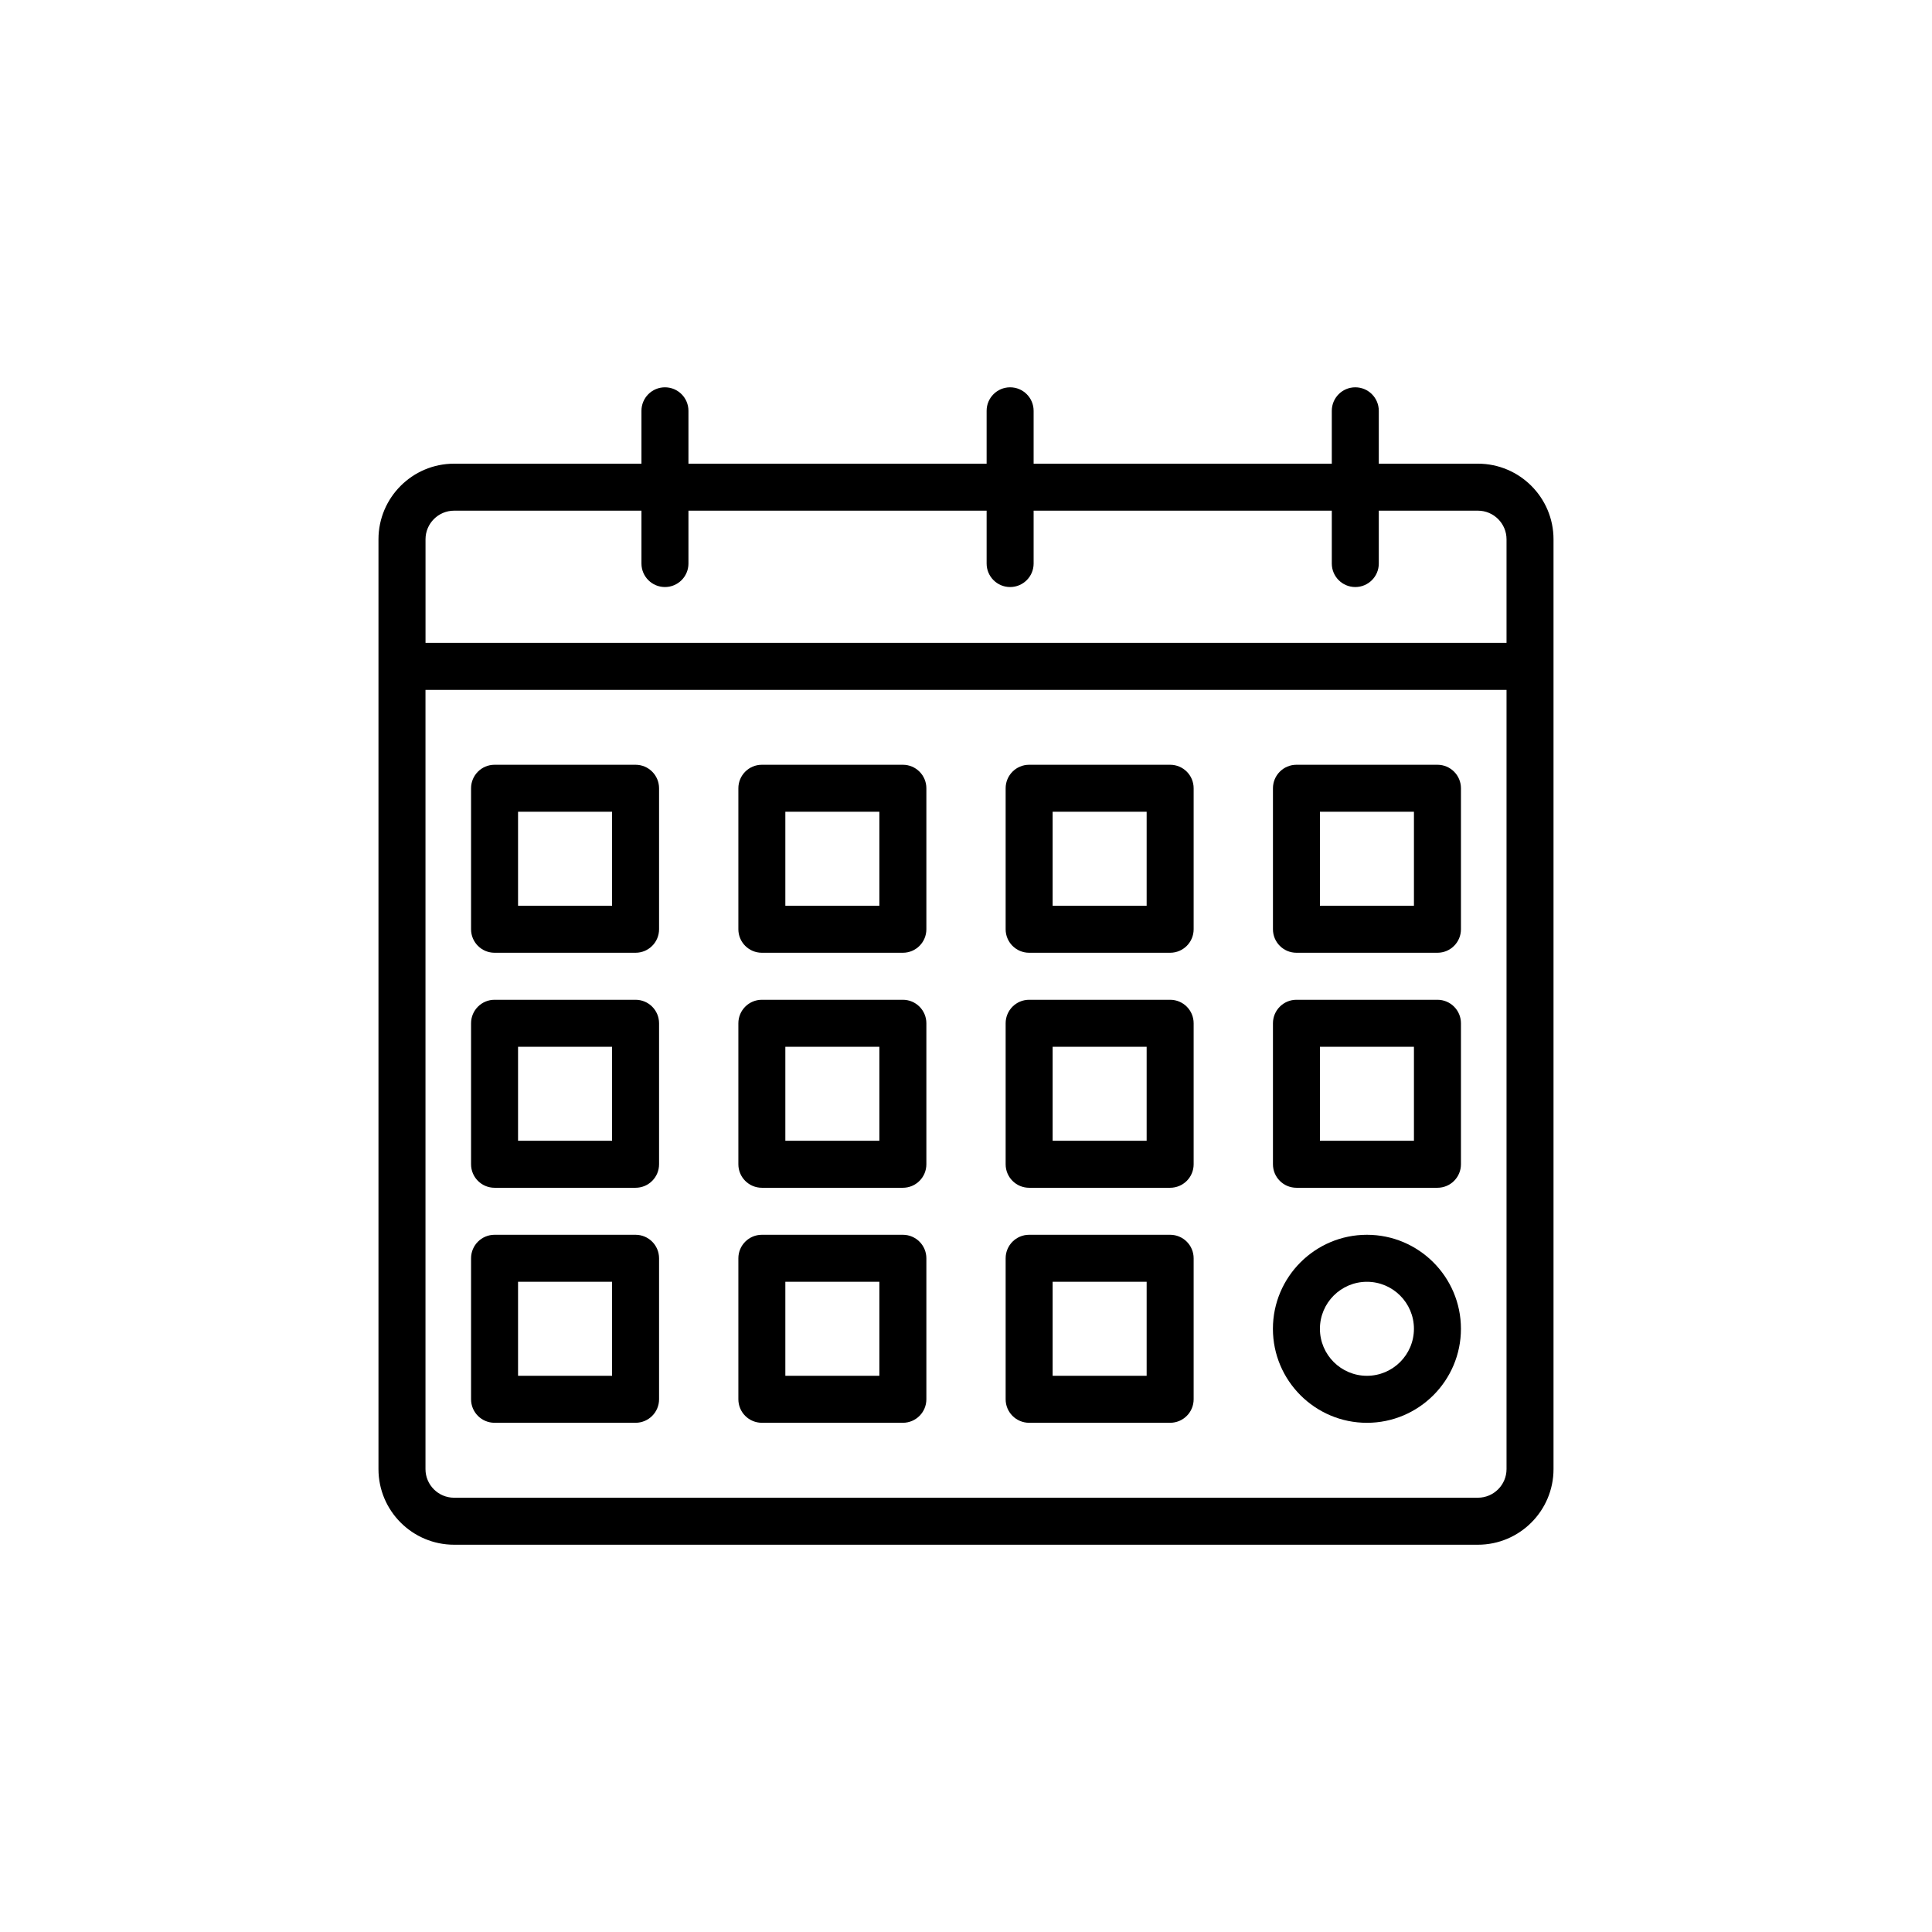
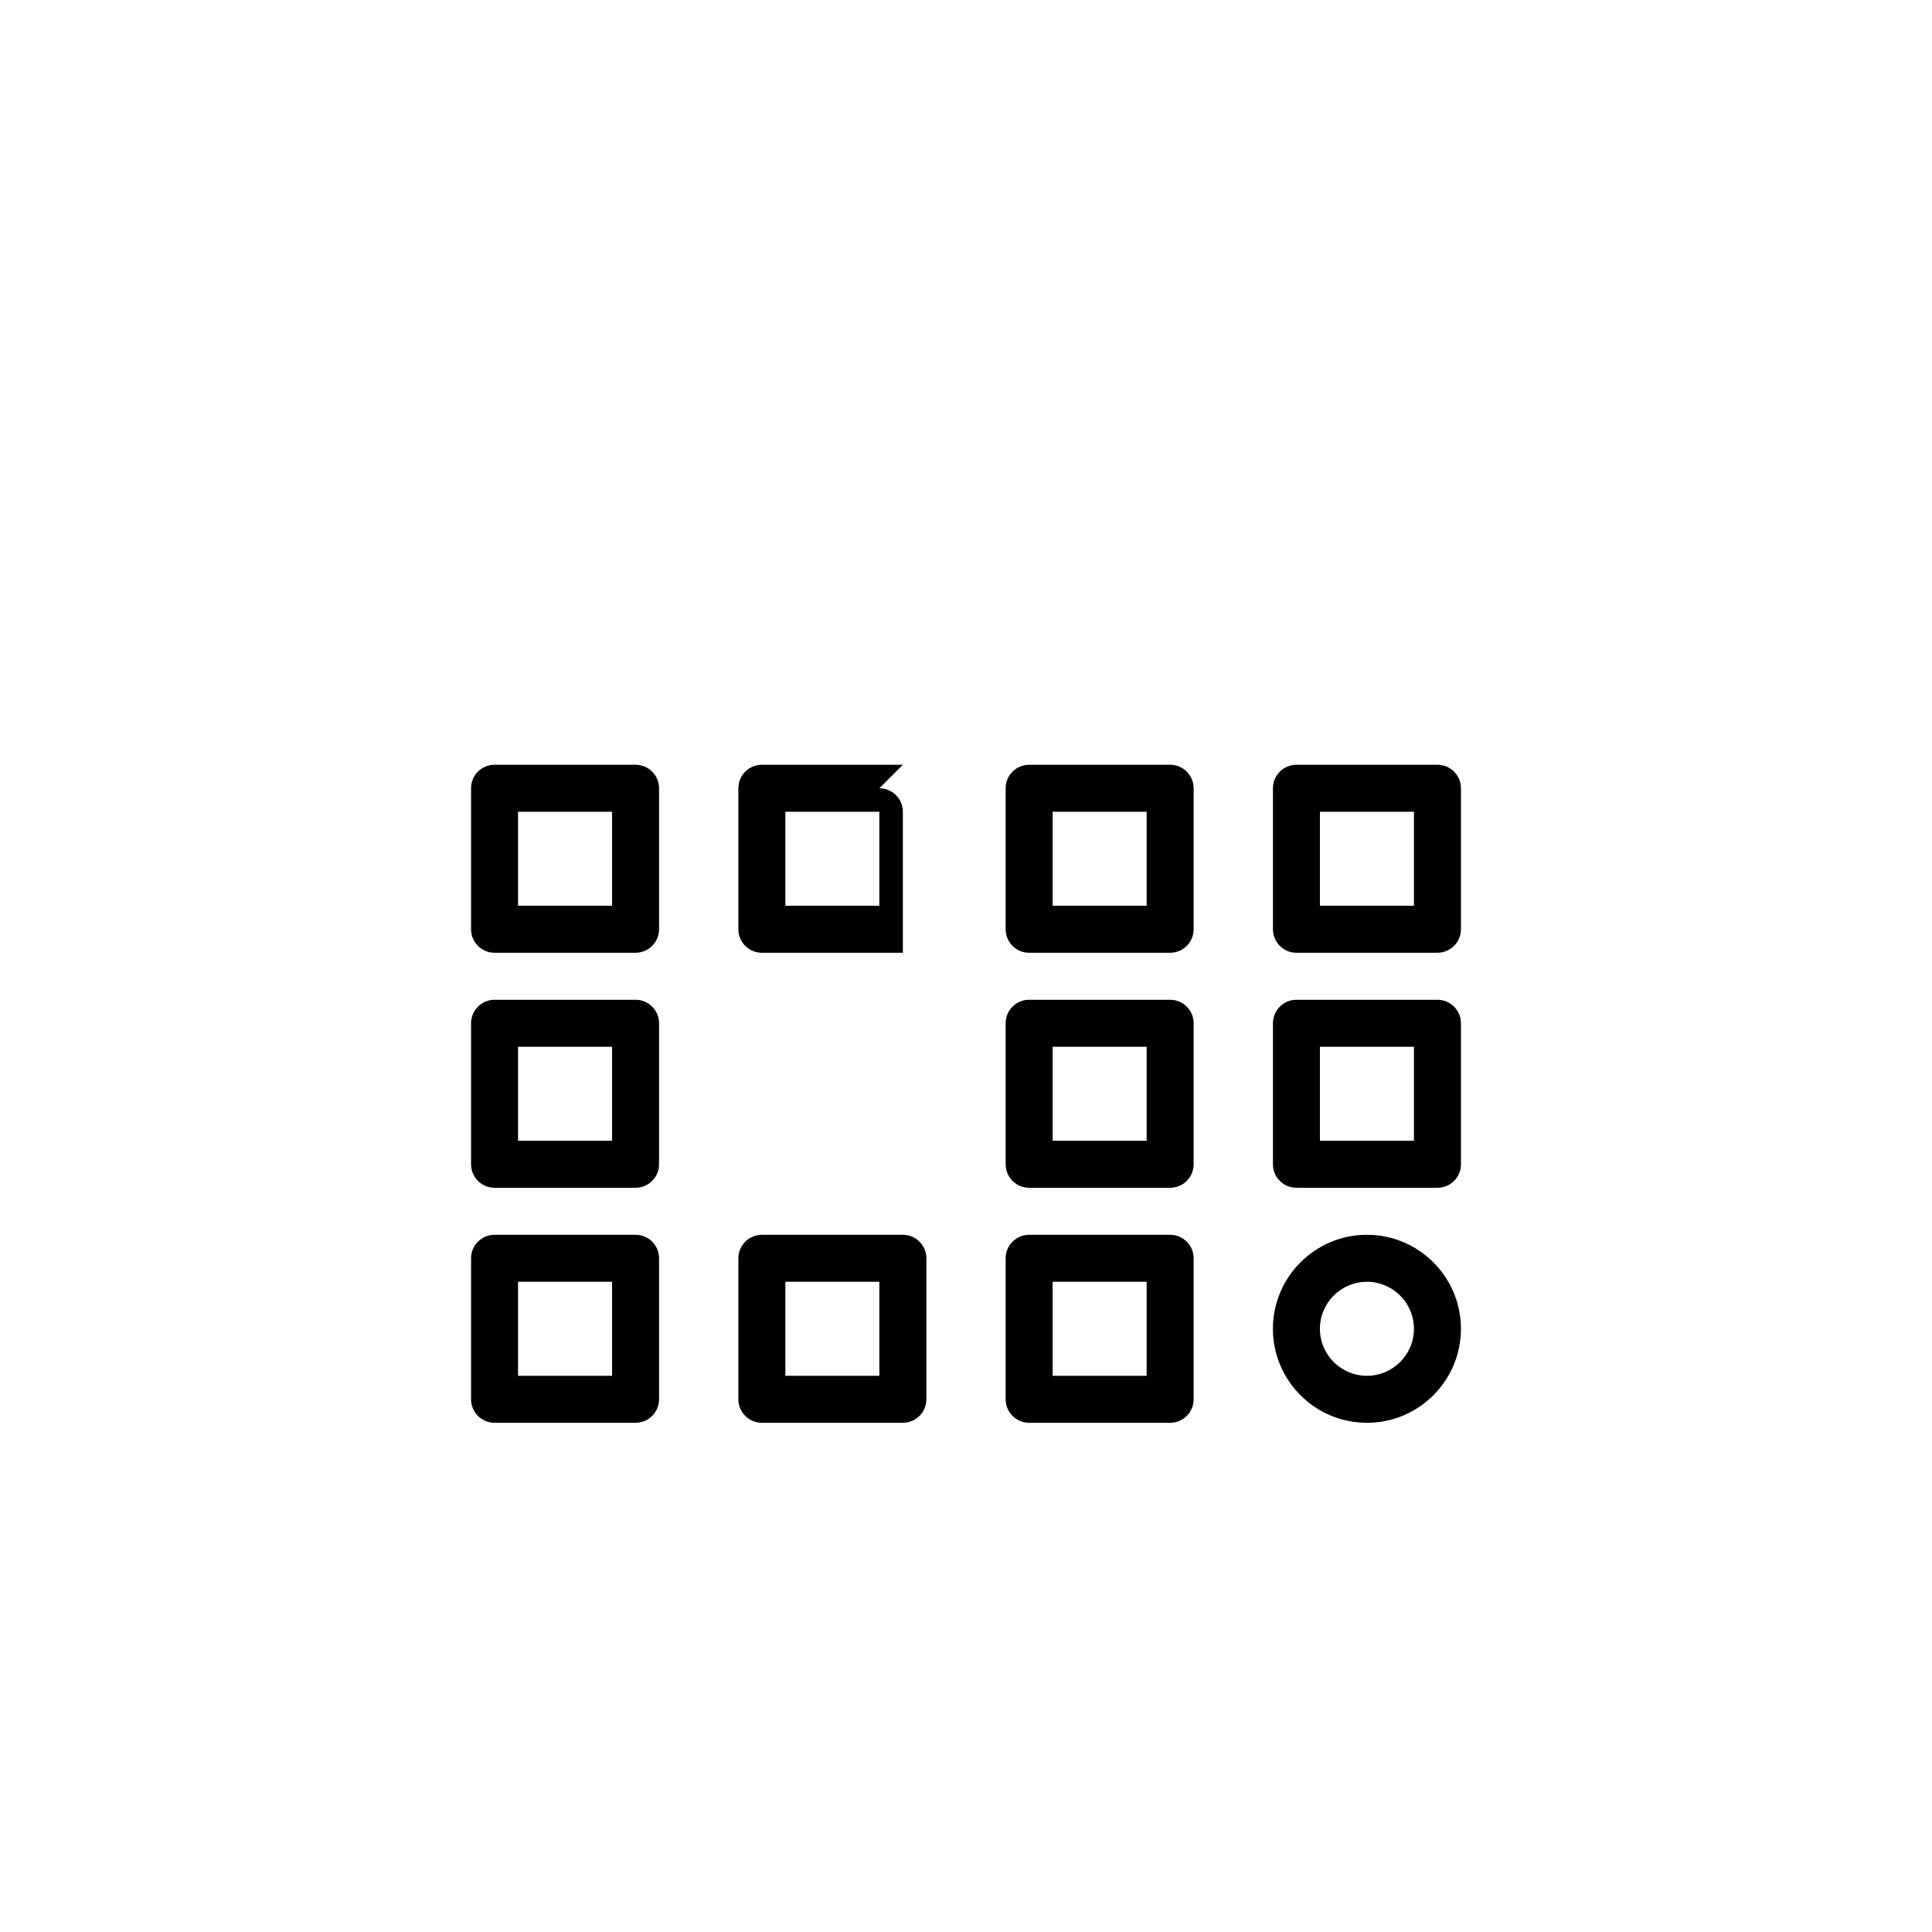
<svg xmlns="http://www.w3.org/2000/svg" fill="#000000" width="800px" height="800px" version="1.1" viewBox="144 144 512 512">
  <g>
-     <path d="m535.66 266.88h-26.266v-14.012c0-3.438-2.789-6.227-6.227-6.227s-6.227 2.789-6.227 6.227v14.012h-79.02v-14.012c0-3.438-2.789-6.227-6.227-6.227s-6.227 2.789-6.227 6.227v14.012h-79.02v-14.012c0-3.438-2.789-6.227-6.227-6.227s-6.227 2.789-6.227 6.227v14.012h-49.652c-11.047 0-20.039 8.988-20.039 20.039v246.41c0 11.051 8.988 20.039 20.039 20.039h271.32c11.051 0 20.039-8.988 20.039-20.039v-246.41c0-11.051-8.988-20.039-20.039-20.039zm-271.32 12.453h49.652v14.012c0 3.438 2.789 6.227 6.227 6.227s6.227-2.789 6.227-6.227v-14.012h79.02v14.012c0 3.438 2.789 6.227 6.227 6.227s6.227-2.789 6.227-6.227v-14.012h79.02v14.012c0 3.438 2.789 6.227 6.227 6.227s6.227-2.789 6.227-6.227v-14.012h26.266c4.18 0 7.586 3.402 7.586 7.586v27.449h-286.48v-27.449c0-4.18 3.398-7.586 7.582-7.586zm271.32 261.58h-271.32c-4.18 0-7.582-3.402-7.582-7.586v-206.5h286.49v206.5c-0.004 4.18-3.406 7.582-7.586 7.582z" />
    <path d="m312.43 346.67h-37.367c-3.438 0-6.227 2.789-6.227 6.227v37.367c0 3.438 2.789 6.227 6.227 6.227h37.367c3.438 0 6.227-2.789 6.227-6.227v-37.367c0-3.438-2.789-6.227-6.227-6.227zm-6.227 37.367h-24.914v-24.914h24.914z" />
-     <path d="m383.27 346.67h-37.367c-3.438 0-6.227 2.789-6.227 6.227v37.367c0 3.438 2.789 6.227 6.227 6.227h37.367c3.438 0 6.227-2.789 6.227-6.227v-37.367c0-3.438-2.789-6.227-6.227-6.227zm-6.231 37.367h-24.914v-24.914h24.914z" />
+     <path d="m383.27 346.67h-37.367c-3.438 0-6.227 2.789-6.227 6.227v37.367c0 3.438 2.789 6.227 6.227 6.227h37.367v-37.367c0-3.438-2.789-6.227-6.227-6.227zm-6.231 37.367h-24.914v-24.914h24.914z" />
    <path d="m454.1 346.67h-37.367c-3.438 0-6.227 2.789-6.227 6.227v37.367c0 3.438 2.789 6.227 6.227 6.227h37.367c3.438 0 6.227-2.789 6.227-6.227v-37.367c0-3.438-2.785-6.227-6.227-6.227zm-6.227 37.367h-24.914v-24.914h24.914z" />
    <path d="m524.94 346.67h-37.367c-3.438 0-6.227 2.789-6.227 6.227v37.367c0 3.438 2.789 6.227 6.227 6.227h37.367c3.438 0 6.227-2.789 6.227-6.227v-37.367c0-3.438-2.789-6.227-6.227-6.227zm-6.231 37.367h-24.914v-24.914h24.914z" />
    <path d="m312.43 408.95h-37.367c-3.438 0-6.227 2.789-6.227 6.227v37.367c0 3.438 2.789 6.227 6.227 6.227h37.367c3.438 0 6.227-2.789 6.227-6.227v-37.367c0-3.441-2.789-6.227-6.227-6.227zm-6.227 37.367h-24.914v-24.914h24.914z" />
-     <path d="m383.27 408.95h-37.367c-3.438 0-6.227 2.789-6.227 6.227v37.367c0 3.438 2.789 6.227 6.227 6.227h37.367c3.438 0 6.227-2.789 6.227-6.227v-37.367c0-3.441-2.789-6.227-6.227-6.227zm-6.231 37.367h-24.914v-24.914h24.914z" />
    <path d="m454.1 408.95h-37.367c-3.438 0-6.227 2.789-6.227 6.227v37.367c0 3.438 2.789 6.227 6.227 6.227h37.367c3.438 0 6.227-2.789 6.227-6.227v-37.367c0-3.441-2.785-6.227-6.227-6.227zm-6.227 37.367h-24.914v-24.914h24.914z" />
    <path d="m524.94 408.95h-37.367c-3.438 0-6.227 2.789-6.227 6.227v37.367c0 3.438 2.789 6.227 6.227 6.227h37.367c3.438 0 6.227-2.789 6.227-6.227v-37.367c0-3.441-2.789-6.227-6.227-6.227zm-6.231 37.367h-24.914v-24.914h24.914z" />
    <path d="m312.43 471.23h-37.367c-3.438 0-6.227 2.789-6.227 6.227v37.367c0 3.438 2.789 6.227 6.227 6.227h37.367c3.438 0 6.227-2.789 6.227-6.227v-37.367c0-3.438-2.789-6.227-6.227-6.227zm-6.227 37.371h-24.914v-24.914h24.914z" />
    <path d="m383.27 471.23h-37.367c-3.438 0-6.227 2.789-6.227 6.227v37.367c0 3.438 2.789 6.227 6.227 6.227h37.367c3.438 0 6.227-2.789 6.227-6.227v-37.367c0-3.438-2.789-6.227-6.227-6.227zm-6.231 37.371h-24.914v-24.914h24.914z" />
    <path d="m454.1 471.23h-37.367c-3.438 0-6.227 2.789-6.227 6.227v37.367c0 3.438 2.789 6.227 6.227 6.227h37.367c3.438 0 6.227-2.789 6.227-6.227v-37.367c0-3.438-2.785-6.227-6.227-6.227zm-6.227 37.371h-24.914v-24.914h24.914z" />
    <path d="m506.25 471.23c-13.738 0-24.914 11.176-24.914 24.914s11.176 24.914 24.914 24.914c13.734 0 24.914-11.176 24.914-24.914s-11.176-24.914-24.914-24.914zm0 37.371c-6.871 0-12.457-5.586-12.457-12.457 0-6.871 5.586-12.457 12.457-12.457s12.457 5.586 12.457 12.457c0 6.867-5.586 12.457-12.457 12.457z" />
  </g>
</svg>